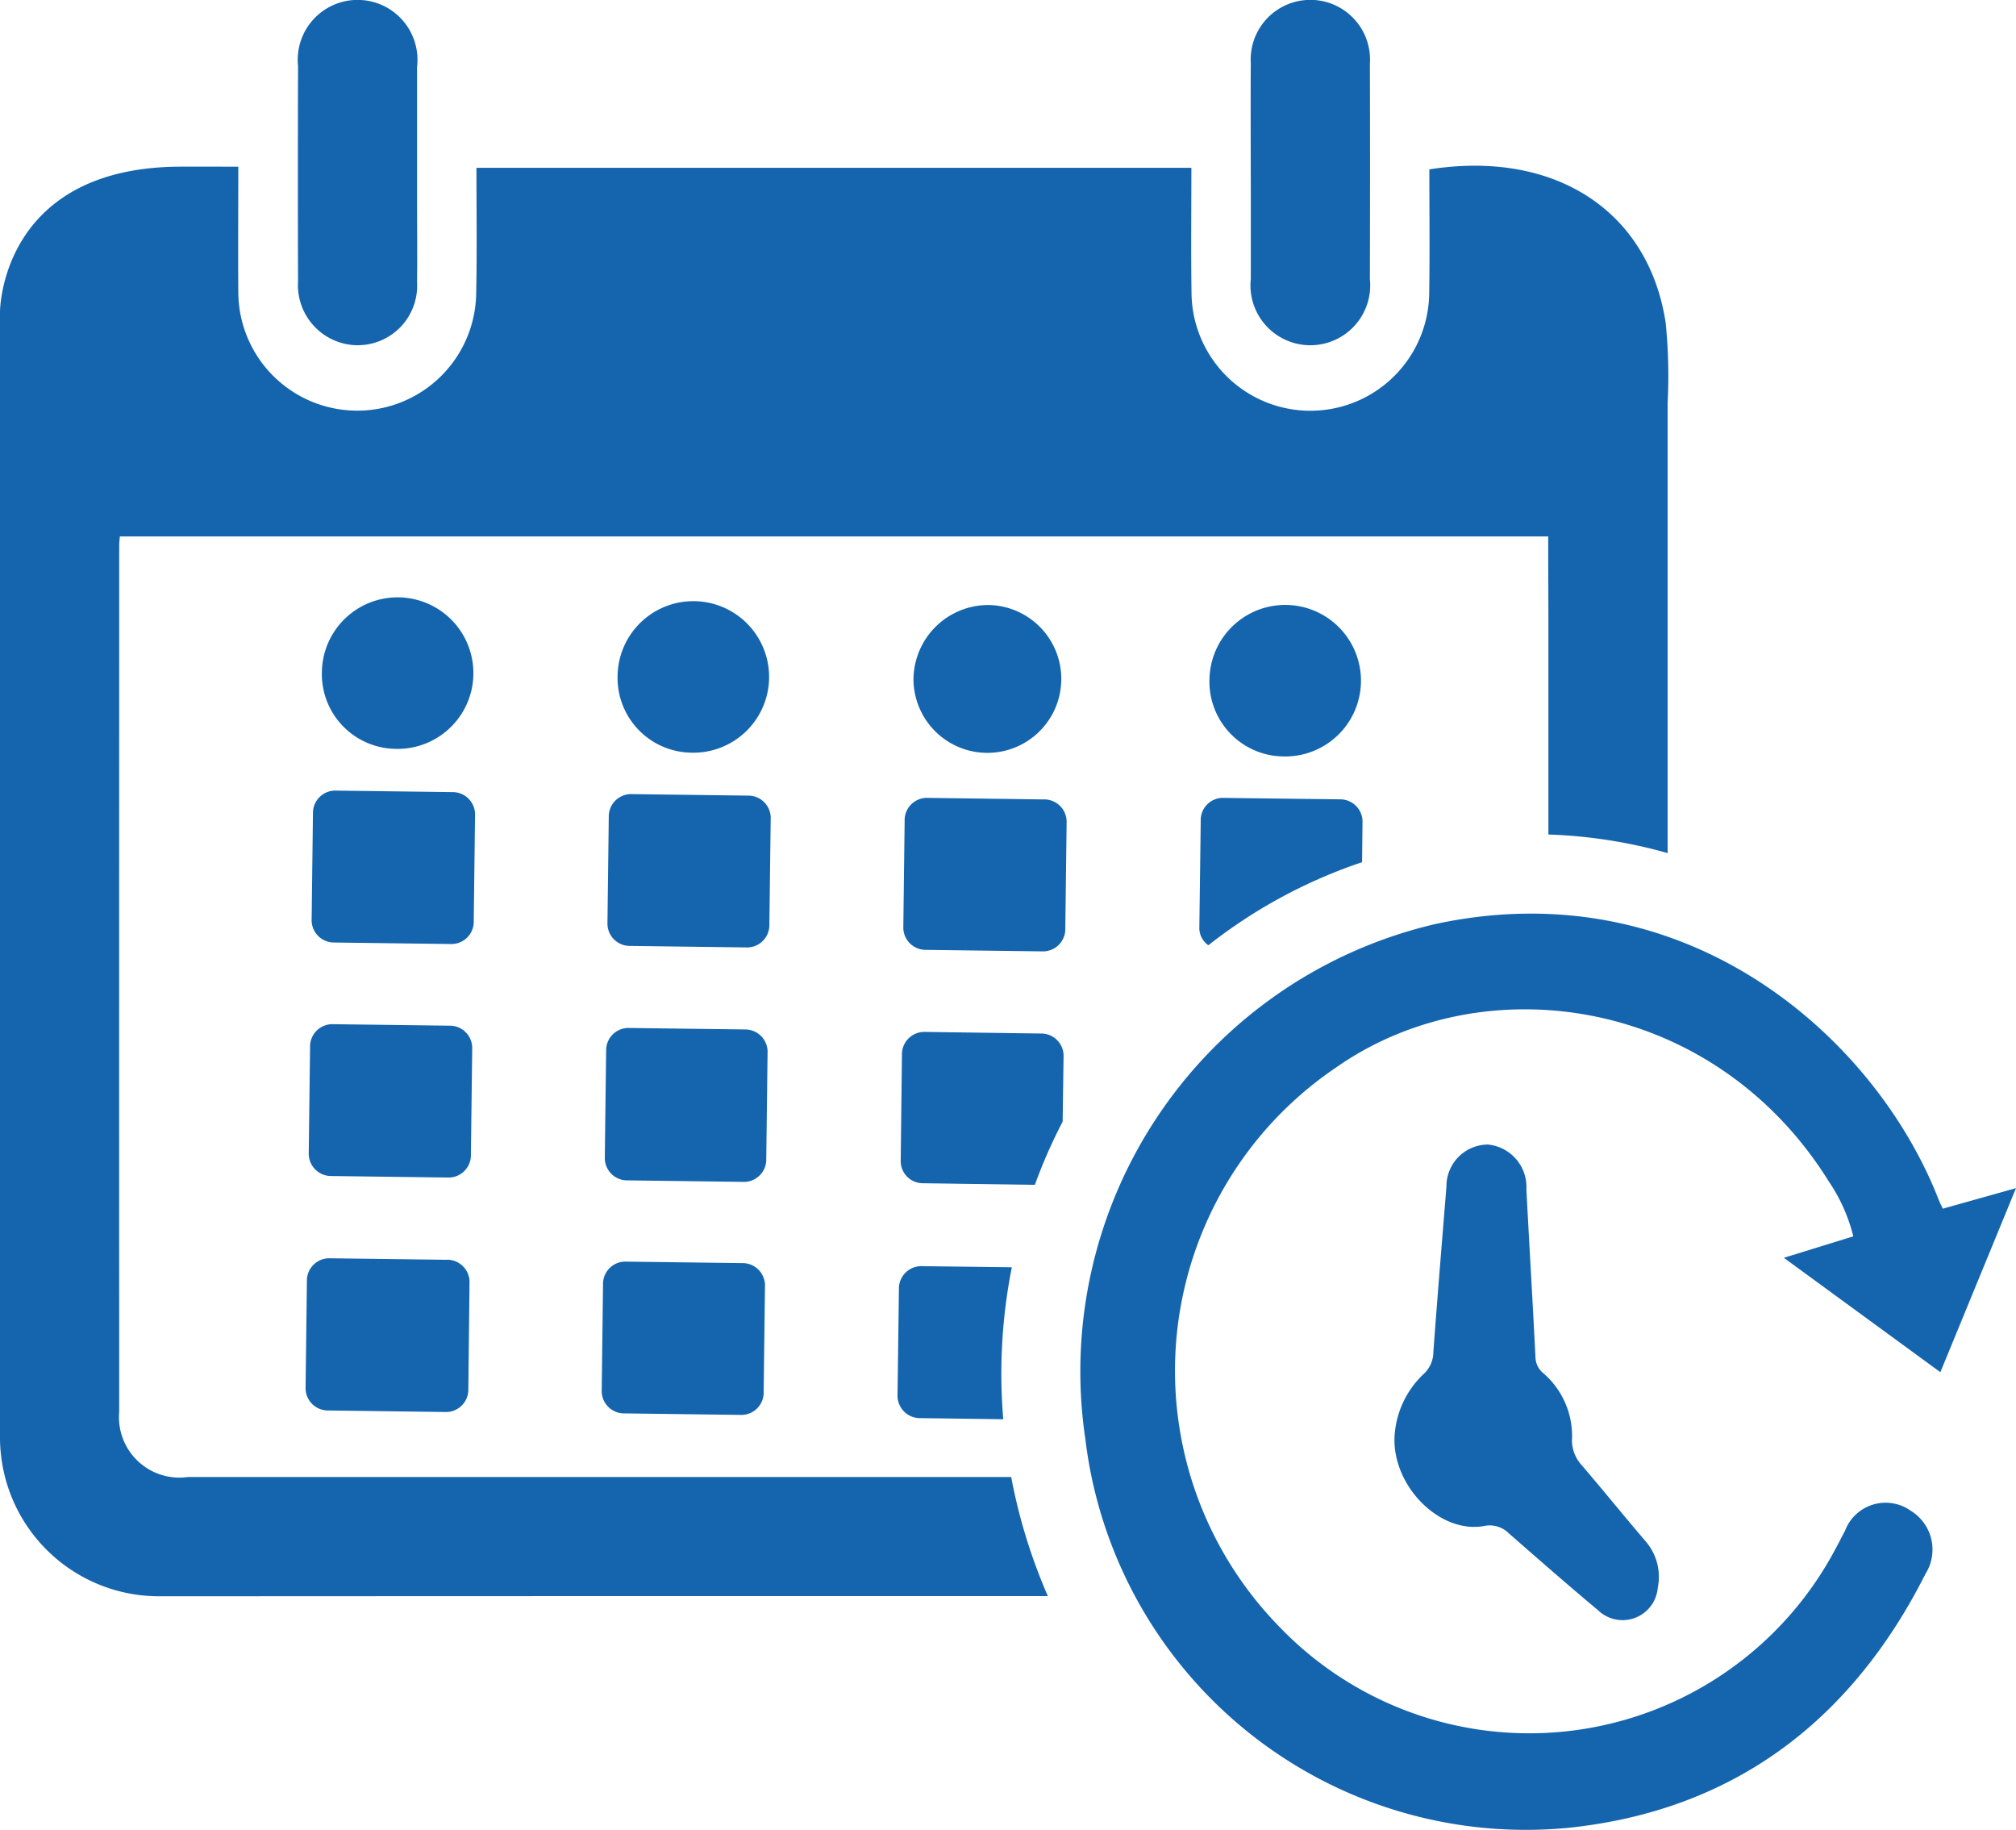
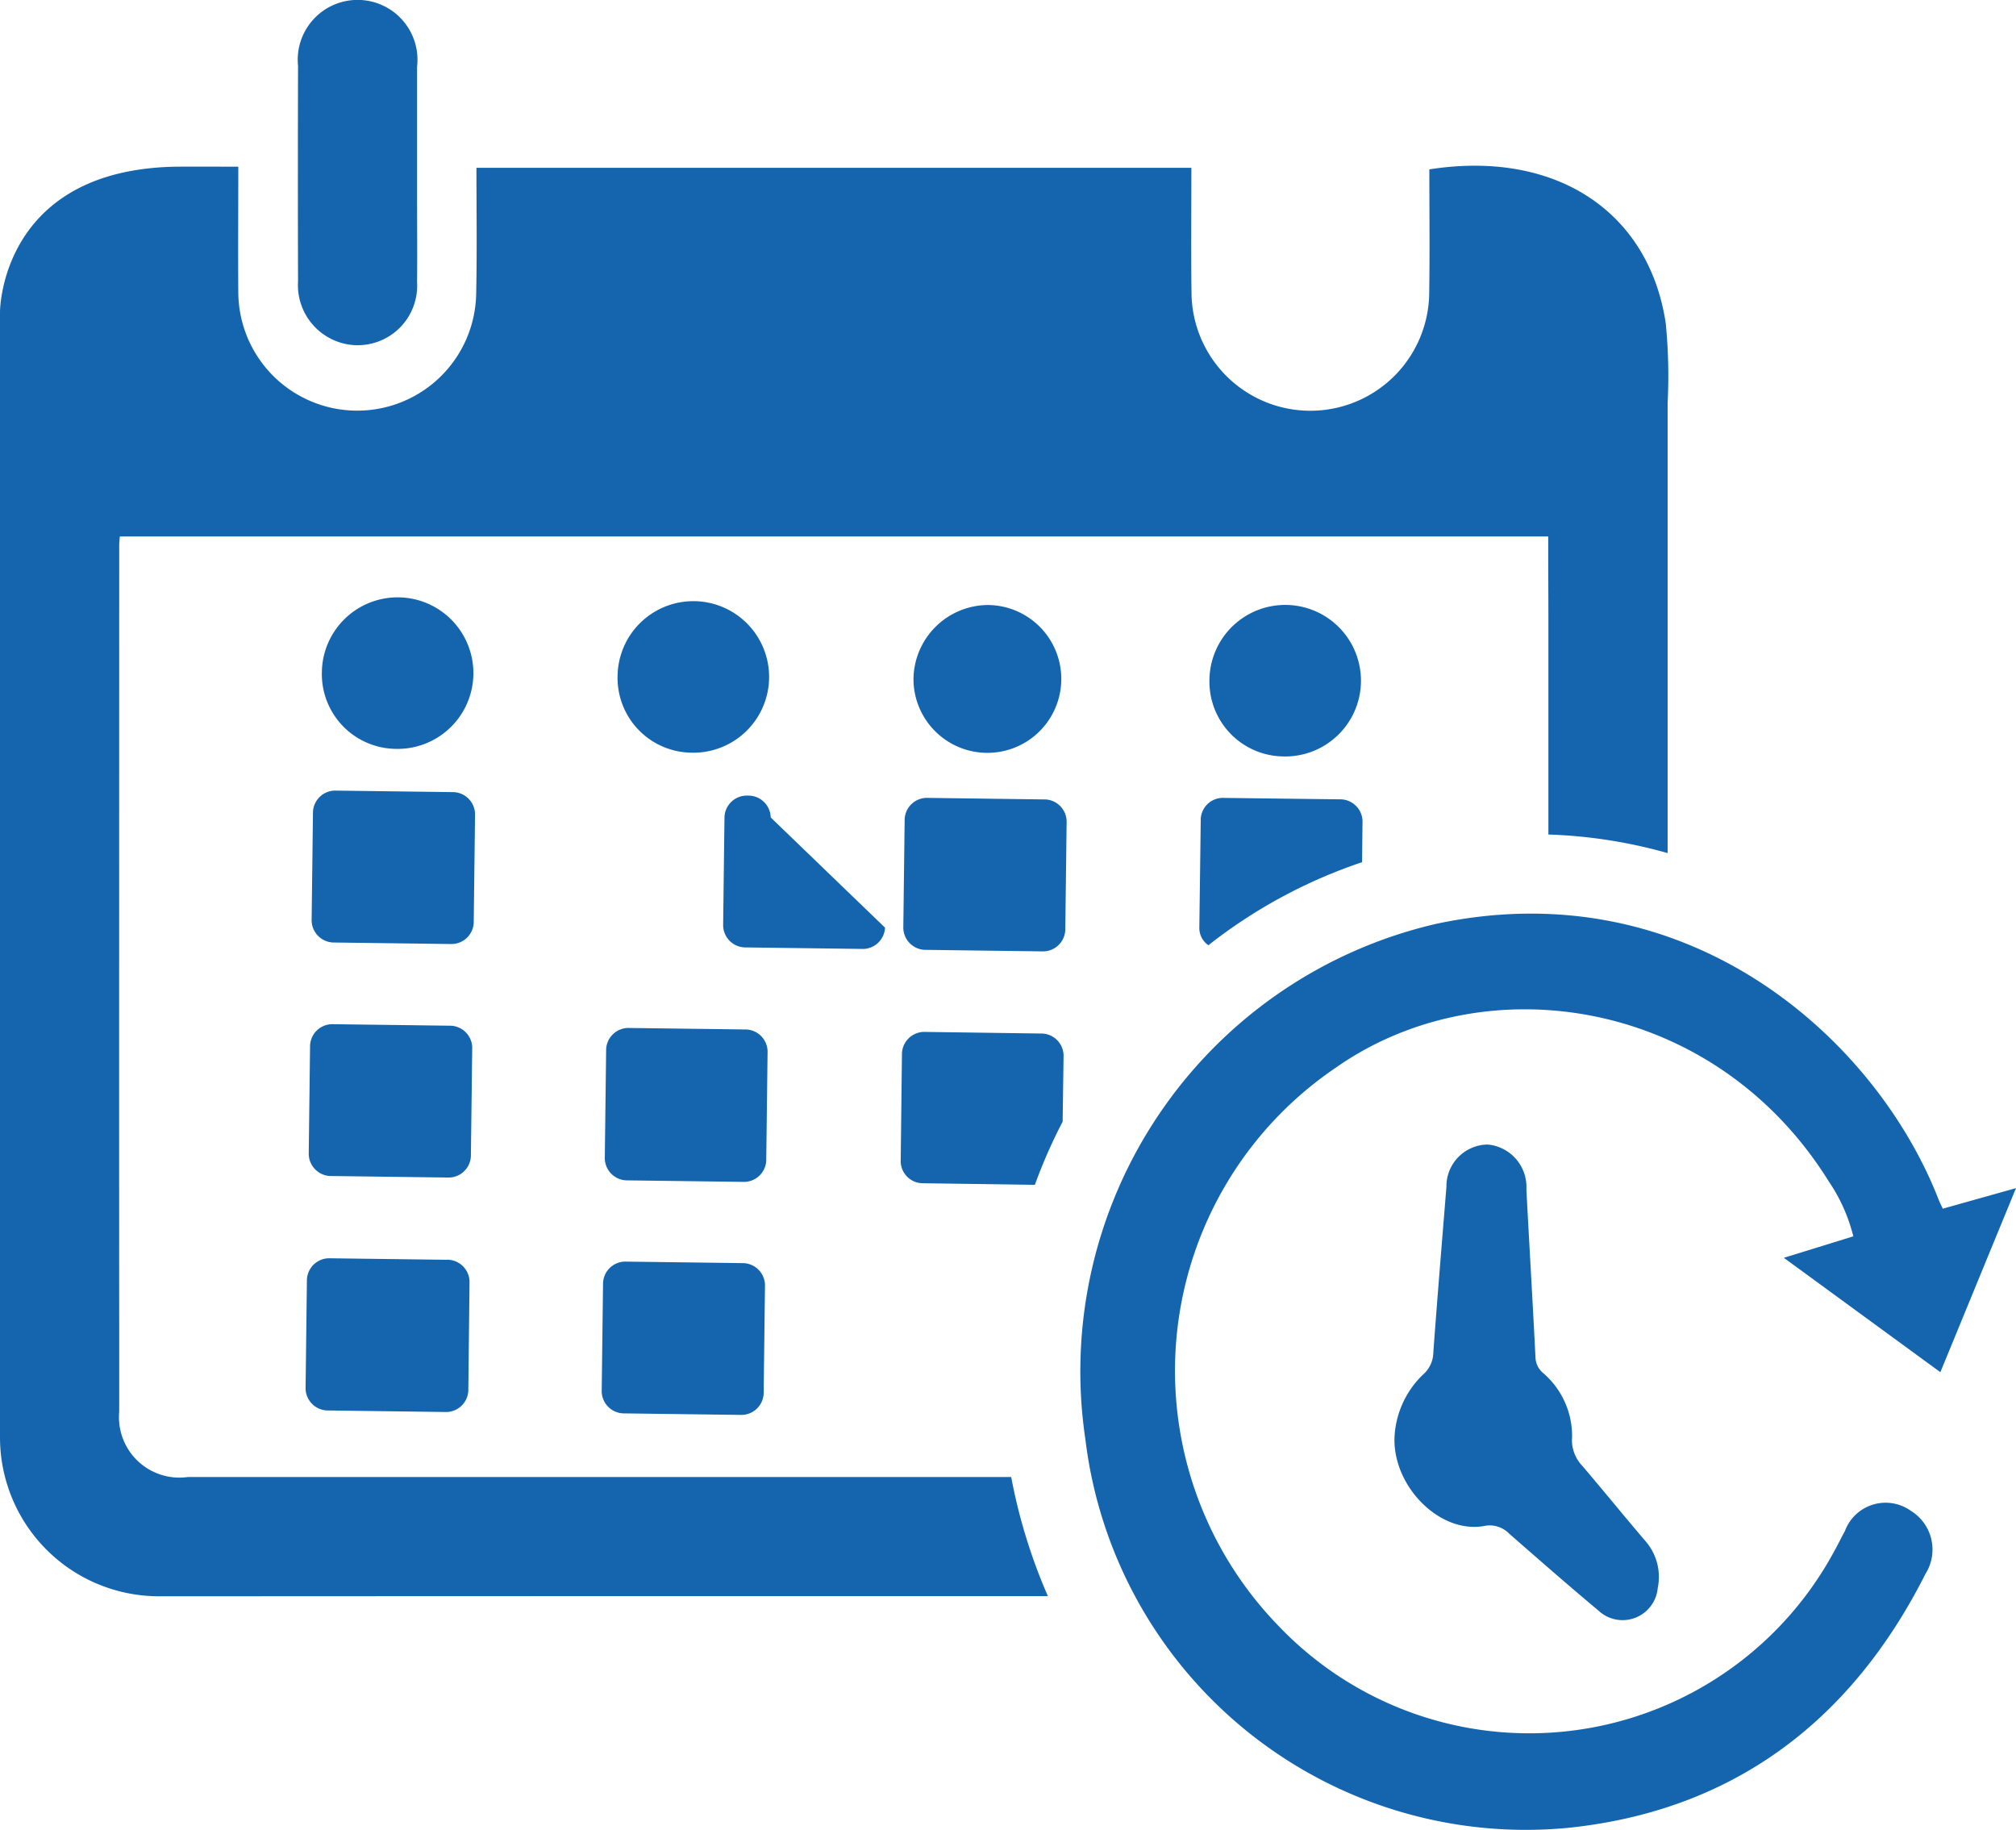
<svg xmlns="http://www.w3.org/2000/svg" width="79.32" height="72" viewBox="0 0 79.32 72">
  <defs>
    <clipPath id="a">
      <rect width="79.32" height="72" fill="#1565ae" />
    </clipPath>
  </defs>
  <g clip-path="url(#a)">
    <path d="M7.39,65.439a2.378,2.378,0,0,1-2.7-2.568V59.61c-.006-9.651,0-21.176,0-30.828,0-.094.012-.187.025-.344h56.2v.737c0,.743.007,1.493.007,2.242v8.746a19.557,19.557,0,0,1,4.691.731V23.186a21.032,21.032,0,0,0-.075-3.142c-.668-4.423-4.367-6.821-9.3-6.047,0,1.624.019,3.261-.006,4.891a4.676,4.676,0,0,1-9.351-.006c-.025-1.649-.006-3.3-.006-4.947H18.746c0,1.7.025,3.361-.012,5.01a4.68,4.68,0,0,1-9.358-.125c-.012-1.624,0-3.254,0-4.929-.856,0-1.63-.006-2.411,0C0,13.984,0,19.6,0,19.6V63.877A6.252,6.252,0,0,0,6.253,70.13H8.34q16.444-.009,32.889-.006a21.756,21.756,0,0,1-1.443-4.685Z" transform="translate(0 -7.334)" fill="#1565ae" />
    <path d="M27.273,13.581a2.341,2.341,0,0,0,2.32-2.486c.013-1.1,0-2.2,0-3.294h0q0-.805,0-1.61c0-.561,0-3,0-3.557A2.356,2.356,0,1,0,24.911,2.6c-.008,2.2-.009,6.266,0,8.461a2.365,2.365,0,0,0,2.366,2.521" transform="translate(-13.184 0)" fill="#1565ae" />
-     <path d="M104.575,10.955a2.356,2.356,0,1,0,4.683.02c.008-2.2.009-6.266,0-8.462a2.348,2.348,0,1,0-4.685-.02c-.012,1.122,0,4.119,0,5.241,0,1.074,0,2.147,0,3.221" transform="translate(-55.36 0)" fill="#1565ae" />
    <path d="M32.486,67.007a.881.881,0,0,0-.9-.859l-4.558-.059a.879.879,0,0,0-.919.836l-.053,4.281a.88.88,0,0,0,.9.859l4.559.059a.879.879,0,0,0,.919-.836Z" transform="translate(-13.795 -34.987)" fill="#1565ae" />
-     <path d="M57.212,67.3a.88.88,0,0,0-.9-.859l-4.552-.059a.879.879,0,0,0-.919.836l-.053,4.277a.881.881,0,0,0,.9.859l4.551.059a.879.879,0,0,0,.919-.836Z" transform="translate(-26.888 -35.142)" fill="#1565ae" />
+     <path d="M57.212,67.3a.88.88,0,0,0-.9-.859a.879.879,0,0,0-.919.836l-.053,4.277a.881.881,0,0,0,.9.859l4.551.059a.879.879,0,0,0,.919-.836Z" transform="translate(-26.888 -35.142)" fill="#1565ae" />
    <path d="M81.048,66.761,76.495,66.7a.879.879,0,0,0-.919.836l-.053,4.284a.88.88,0,0,0,.9.859l4.554.059a.879.879,0,0,0,.919-.836l.053-4.283a.881.881,0,0,0-.9-.859" transform="translate(-39.982 -35.312)" fill="#1565ae" />
    <path d="M32.246,86.534a.88.88,0,0,0-.9-.859l-4.561-.059a.879.879,0,0,0-.919.836l-.053,4.278a.881.881,0,0,0,.9.859l4.561.059a.879.879,0,0,0,.919-.836Z" transform="translate(-13.666 -45.325)" fill="#1565ae" />
    <path d="M56.972,86.848a.881.881,0,0,0-.9-.859l-4.533-.058a.879.879,0,0,0-.919.836l-.053,4.3a.88.88,0,0,0,.9.859L56,91.985a.879.879,0,0,0,.919-.836Z" transform="translate(-26.771 -45.491)" fill="#1565ae" />
    <path d="M80.813,86.326l-4.541-.063a.881.881,0,0,0-.919.837l-.05,4.26a.874.874,0,0,0,.893.856l4.386.063a20.424,20.424,0,0,1,1.093-2.486l.037-2.611a.879.879,0,0,0-.9-.856" transform="translate(-39.865 -45.668)" fill="#1565ae" />
    <path d="M31.106,105.244l-4.585-.059a.879.879,0,0,0-.919.836l-.053,4.292a.88.88,0,0,0,.9.859l4.584.06a.879.879,0,0,0,.919-.836L32,106.1a.881.881,0,0,0-.9-.859" transform="translate(-13.526 -55.685)" fill="#1565ae" />
    <path d="M55.832,105.521l-4.554-.059a.879.879,0,0,0-.919.836l-.053,4.276a.881.881,0,0,0,.9.859l4.553.059a.879.879,0,0,0,.919-.836l.053-4.276a.881.881,0,0,0-.9-.859" transform="translate(-26.632 -55.831)" fill="#1565ae" />
-     <path d="M76.012,105.843a.881.881,0,0,0-.918.837l-.056,4.285a.883.883,0,0,0,.9.856l3.261.044a21.41,21.41,0,0,1,.337-5.978Z" transform="translate(-39.725 -56.033)" fill="#1565ae" />
    <path d="M29.781,55.895a2.981,2.981,0,1,0-2.87-3.017,2.942,2.942,0,0,0,2.87,3.017" transform="translate(-14.247 -26.436)" fill="#1565ae" />
    <path d="M54.505,56.214a2.981,2.981,0,1,0-2.87-3.017,2.942,2.942,0,0,0,2.87,3.017" transform="translate(-27.336 -26.605)" fill="#1565ae" />
    <path d="M76.372,53.517a2.908,2.908,0,1,0,2.943-2.942,2.946,2.946,0,0,0-2.943,2.942" transform="translate(-40.431 -26.774)" fill="#1565ae" />
    <path d="M100.328,67.534l-.056,4.279a.821.821,0,0,0,.356.681,20.146,20.146,0,0,1,6.047-3.267l.018-1.611a.88.88,0,0,0-.9-.862l-4.548-.056a.873.873,0,0,0-.918.837" transform="translate(-53.084 -35.309)" fill="#1565ae" />
    <path d="M103.989,56.527a2.981,2.981,0,1,0-2.87-3.017,2.942,2.942,0,0,0,2.87,3.017" transform="translate(-53.533 -26.77)" fill="#1565ae" />
    <path d="M124.18,94.414l2.976-7.241-2.881.809c-.059-.128-.115-.236-.16-.349-2.455-6.313-9.821-12.984-19.784-10.854A18.07,18.07,0,0,0,90.54,97.048a17.456,17.456,0,0,0,19.025,15.288c6.388-.67,11.072-4.123,14.028-9.986a1.792,1.792,0,0,0-.579-2.486,1.708,1.708,0,0,0-2.59.8c-.136.245-.256.5-.393.743A13.631,13.631,0,0,1,98.145,104.4a14.4,14.4,0,0,1,2.267-21.978c5.839-4.086,14.884-2.748,19.386,4.5a6.691,6.691,0,0,1,.957,2.148l-2.733.844,6.158,4.5" transform="translate(-47.836 -40.433)" fill="#1565ae" />
    <path d="M123.57,107.26a3.264,3.264,0,0,0-1.117-2.582.842.842,0,0,1-.322-.645c-.11-2.2-.242-4.4-.357-6.6a1.675,1.675,0,0,0-1.521-1.761,1.643,1.643,0,0,0-1.625,1.662c-.176,2.171-.356,4.341-.515,6.513a1.174,1.174,0,0,1-.389.86,3.649,3.649,0,0,0-1.14,2.513c-.048,1.92,1.789,3.764,3.514,3.461a1.068,1.068,0,0,1,1,.3c1.161,1.013,2.32,2.031,3.5,3.015a1.389,1.389,0,0,0,2.345-.885,2.139,2.139,0,0,0-.441-1.787c-.856-1-1.688-2.028-2.545-3.031a1.458,1.458,0,0,1-.39-1.031" transform="translate(-61.718 -50.647)" fill="#1565ae" />
  </g>
</svg>